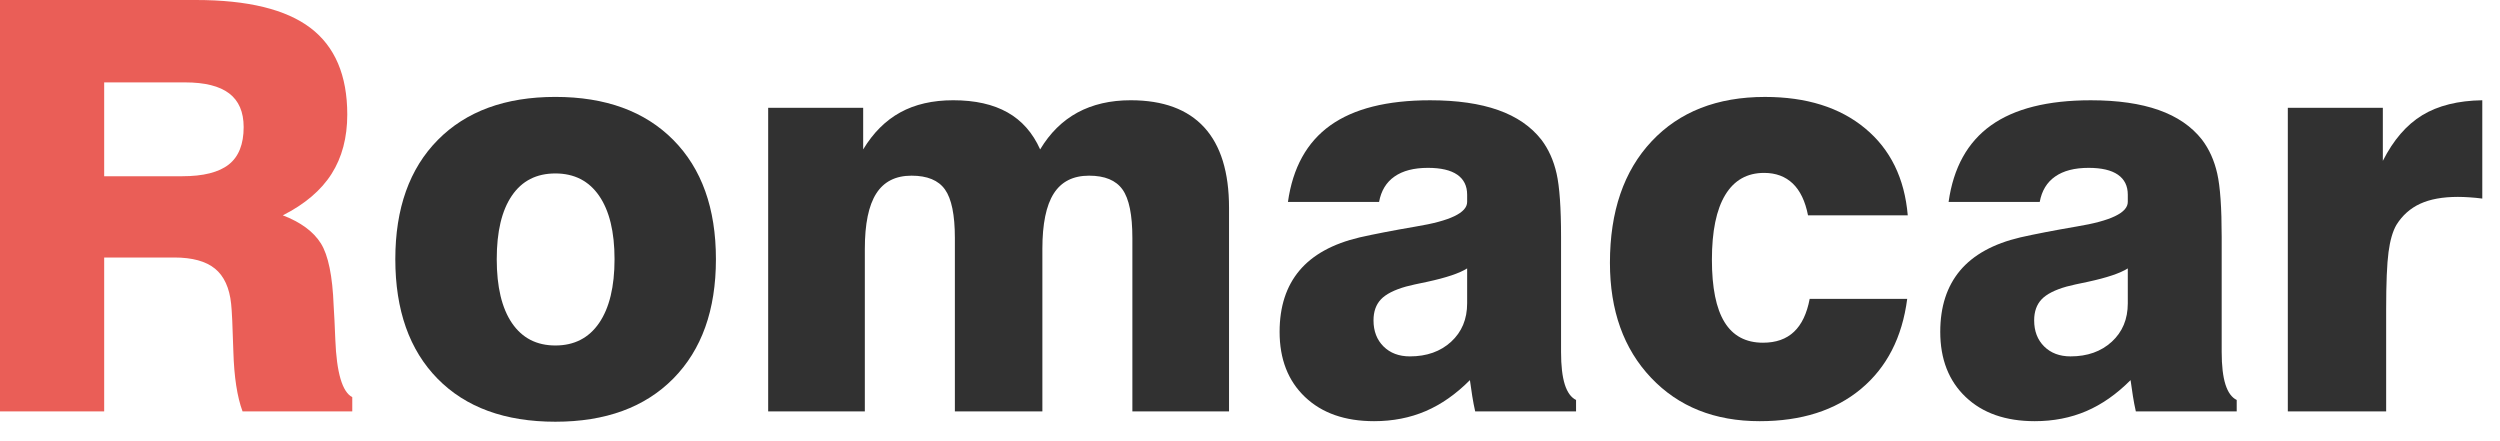
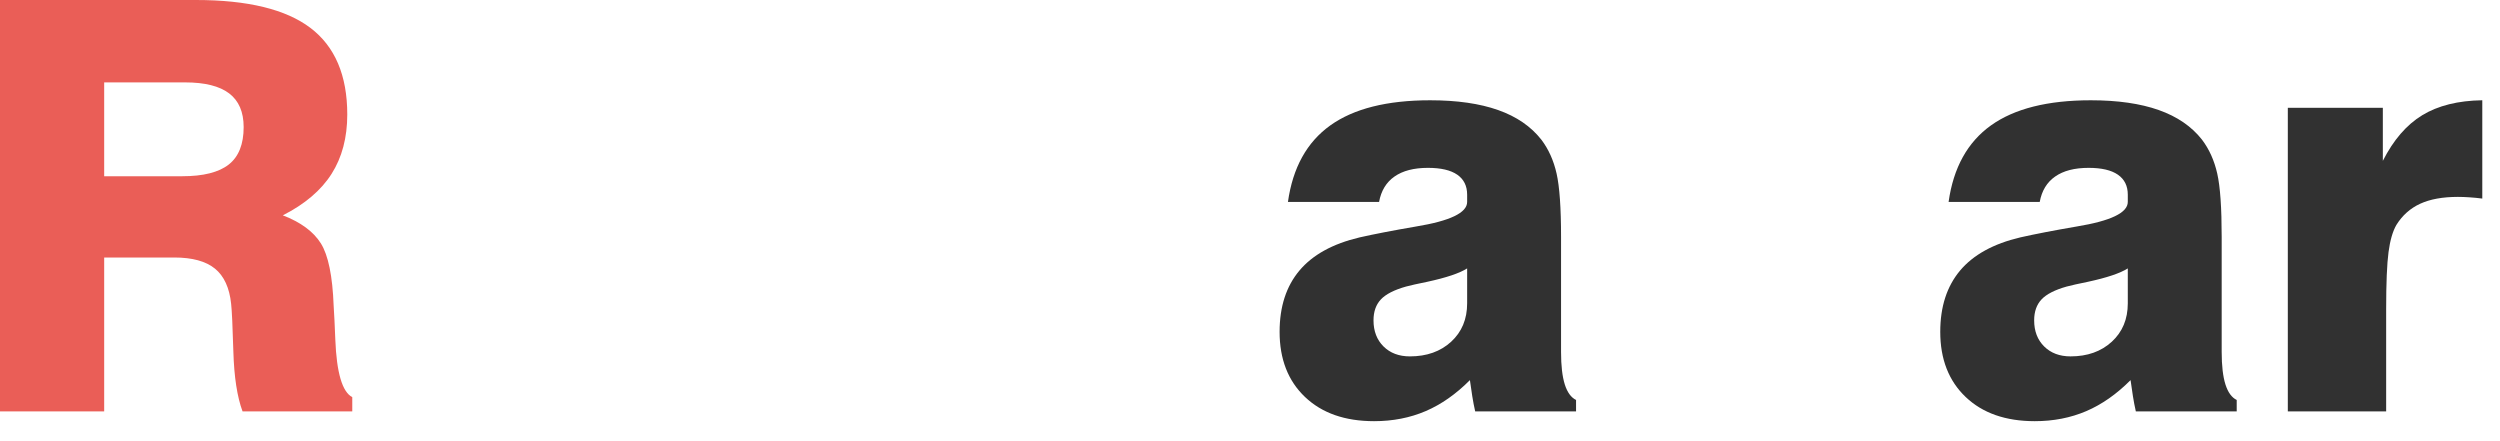
<svg xmlns="http://www.w3.org/2000/svg" width="119px" height="21px" viewBox="0 0 119 21" version="1.1">
  <title>Group 15</title>
  <g id="Page-1" stroke="none" stroke-width="1" fill="none" fill-rule="evenodd">
    <g id="Group-15">
      <path d="M4.959,8.389 L8.675,8.389 C9.68,8.389 10.418,8.202 10.89,7.83 C11.362,7.458 11.598,6.865 11.598,6.049 C11.598,5.331 11.368,4.797 10.91,4.447 C10.451,4.097 9.751,3.922 8.807,3.922 L4.959,3.922 L4.959,8.389 Z M0,19.582 L0,-0 L9.323,-0 C11.792,-0 13.61,0.444 14.778,1.329 C15.946,2.216 16.53,3.589 16.53,5.451 C16.53,6.55 16.281,7.492 15.783,8.276 C15.285,9.06 14.511,9.718 13.462,10.25 C14.317,10.578 14.921,11.024 15.274,11.586 C15.626,12.149 15.829,13.139 15.882,14.557 C15.909,14.956 15.935,15.493 15.961,16.166 C16.023,17.743 16.292,18.657 16.768,18.905 L16.768,19.582 L11.545,19.582 C11.289,18.891 11.144,17.944 11.108,16.738 C11.073,15.533 11.038,14.775 11.002,14.464 C10.923,13.702 10.667,13.144 10.235,12.789 C9.803,12.435 9.155,12.257 8.292,12.257 L4.959,12.257 L4.959,19.582 L0,19.582 Z" id="Fill-1" fill="#EA5E57" />
-       <path d="M23.645,12.337 C23.645,13.657 23.887,14.672 24.372,15.382 C24.857,16.091 25.544,16.445 26.436,16.445 C27.334,16.445 28.029,16.088 28.518,15.375 C29.006,14.661 29.252,13.649 29.252,12.337 C29.252,11.034 29.006,10.028 28.518,9.319 C28.029,8.61 27.334,8.256 26.436,8.256 C25.535,8.256 24.846,8.608 24.366,9.313 C23.884,10.017 23.645,11.025 23.645,12.337 M18.817,12.337 C18.817,9.917 19.492,8.025 20.841,6.66 C22.189,5.296 24.055,4.613 26.436,4.613 C28.823,4.613 30.695,5.296 32.048,6.66 C33.401,8.025 34.078,9.917 34.078,12.337 C34.078,14.757 33.401,16.65 32.048,18.021 C30.695,19.39 28.823,20.074 26.436,20.074 C24.038,20.074 22.168,19.392 20.828,18.026 C19.488,16.662 18.817,14.766 18.817,12.337" id="Fill-3" fill="#313131" />
-       <path d="M36.565,19.582 L36.565,5.132 L41.087,5.132 L41.087,7.112 C41.563,6.323 42.151,5.736 42.852,5.351 C43.553,4.965 44.394,4.772 45.373,4.772 C46.413,4.772 47.273,4.965 47.958,5.351 C48.641,5.736 49.158,6.323 49.511,7.112 C49.978,6.332 50.571,5.748 51.289,5.357 C52.008,4.968 52.852,4.772 53.822,4.772 C55.365,4.772 56.531,5.202 57.321,6.062 C58.108,6.922 58.502,8.198 58.502,9.891 L58.502,19.582 L53.901,19.582 L53.901,11.327 C53.901,10.228 53.745,9.459 53.431,9.02 C53.118,8.581 52.587,8.362 51.839,8.362 C51.081,8.362 50.52,8.645 50.158,9.213 C49.797,9.78 49.617,10.657 49.617,11.845 L49.617,19.582 L45.452,19.582 L45.452,11.327 C45.452,10.228 45.294,9.459 44.981,9.02 C44.669,8.581 44.138,8.362 43.389,8.362 C42.63,8.362 42.071,8.645 41.709,9.213 C41.347,9.78 41.166,10.657 41.166,11.845 L41.166,19.582 L36.565,19.582 Z" id="Fill-5" fill="#313131" />
-       <path d="M69.836,12.776 C69.474,13.006 68.839,13.219 67.932,13.415 C67.491,13.504 67.155,13.579 66.926,13.64 C66.363,13.799 65.963,14.004 65.73,14.252 C65.496,14.501 65.379,14.833 65.379,15.249 C65.379,15.763 65.539,16.177 65.856,16.492 C66.173,16.806 66.592,16.964 67.111,16.964 C67.914,16.964 68.568,16.731 69.075,16.266 C69.582,15.8 69.836,15.192 69.836,14.438 L69.836,12.776 Z M75.02,19.583 L70.219,19.583 C70.167,19.352 70.12,19.113 70.081,18.865 C70.041,18.617 70.003,18.36 69.968,18.094 C69.307,18.758 68.604,19.251 67.859,19.57 C67.114,19.889 66.296,20.048 65.406,20.048 C64.022,20.048 62.927,19.665 62.12,18.898 C61.313,18.131 60.909,17.097 60.909,15.794 C60.909,14.597 61.225,13.625 61.855,12.876 C62.485,12.128 63.44,11.602 64.718,11.3 C65.423,11.141 66.318,10.968 67.403,10.782 C69.024,10.516 69.836,10.127 69.836,9.612 L69.836,9.266 C69.836,8.85 69.679,8.533 69.367,8.316 C69.053,8.099 68.588,7.99 67.971,7.99 C67.301,7.99 66.77,8.128 66.378,8.403 C65.985,8.677 65.741,9.081 65.644,9.612 L61.306,9.612 C61.535,7.981 62.208,6.767 63.323,5.969 C64.438,5.172 66.023,4.773 68.077,4.773 C69.355,4.773 70.433,4.928 71.31,5.238 C72.188,5.548 72.873,6.018 73.367,6.647 C73.711,7.099 73.953,7.638 74.094,8.263 C74.235,8.887 74.306,9.891 74.306,11.274 L74.306,16.752 C74.306,17.407 74.365,17.923 74.484,18.3 C74.604,18.676 74.782,18.922 75.02,19.038 L75.02,19.583 Z" id="Fill-7" fill="#313131" />
-       <path d="M90.783,14.225 C90.545,16.06 89.811,17.489 88.582,18.513 C87.351,19.537 85.745,20.048 83.761,20.048 C81.618,20.048 79.895,19.359 78.591,17.981 C77.285,16.603 76.633,14.779 76.633,12.51 C76.633,10.064 77.294,8.136 78.617,6.727 C79.939,5.318 81.738,4.614 84.012,4.614 C85.987,4.614 87.576,5.112 88.779,6.109 C89.983,7.106 90.659,8.487 90.809,10.25 L86.062,10.25 C85.93,9.577 85.687,9.072 85.335,8.735 C84.982,8.398 84.528,8.23 83.972,8.23 C83.162,8.23 82.544,8.579 82.121,9.28 C81.698,9.98 81.487,11.008 81.487,12.364 C81.487,13.693 81.687,14.684 82.088,15.335 C82.489,15.987 83.099,16.313 83.92,16.313 C84.537,16.313 85.028,16.14 85.394,15.793 C85.76,15.449 86.009,14.925 86.141,14.225 L90.783,14.225 Z" id="Fill-9" fill="#313131" />
+       <path d="M69.836,12.776 C69.474,13.006 68.839,13.219 67.932,13.415 C67.491,13.504 67.155,13.579 66.926,13.64 C66.363,13.799 65.963,14.004 65.73,14.252 C65.496,14.501 65.379,14.833 65.379,15.249 C65.379,15.763 65.539,16.177 65.856,16.492 C66.173,16.806 66.592,16.964 67.111,16.964 C67.914,16.964 68.568,16.731 69.075,16.266 C69.582,15.8 69.836,15.192 69.836,14.438 L69.836,12.776 M75.02,19.583 L70.219,19.583 C70.167,19.352 70.12,19.113 70.081,18.865 C70.041,18.617 70.003,18.36 69.968,18.094 C69.307,18.758 68.604,19.251 67.859,19.57 C67.114,19.889 66.296,20.048 65.406,20.048 C64.022,20.048 62.927,19.665 62.12,18.898 C61.313,18.131 60.909,17.097 60.909,15.794 C60.909,14.597 61.225,13.625 61.855,12.876 C62.485,12.128 63.44,11.602 64.718,11.3 C65.423,11.141 66.318,10.968 67.403,10.782 C69.024,10.516 69.836,10.127 69.836,9.612 L69.836,9.266 C69.836,8.85 69.679,8.533 69.367,8.316 C69.053,8.099 68.588,7.99 67.971,7.99 C67.301,7.99 66.77,8.128 66.378,8.403 C65.985,8.677 65.741,9.081 65.644,9.612 L61.306,9.612 C61.535,7.981 62.208,6.767 63.323,5.969 C64.438,5.172 66.023,4.773 68.077,4.773 C69.355,4.773 70.433,4.928 71.31,5.238 C72.188,5.548 72.873,6.018 73.367,6.647 C73.711,7.099 73.953,7.638 74.094,8.263 C74.235,8.887 74.306,9.891 74.306,11.274 L74.306,16.752 C74.306,17.407 74.365,17.923 74.484,18.3 C74.604,18.676 74.782,18.922 75.02,19.038 L75.02,19.583 Z" id="Fill-7" fill="#313131" />
      <path d="M101.283,12.776 C100.921,13.006 100.286,13.219 99.379,13.415 C98.938,13.504 98.602,13.579 98.373,13.64 C97.809,13.799 97.41,14.004 97.177,14.252 C96.943,14.501 96.826,14.833 96.826,15.249 C96.826,15.763 96.985,16.177 97.303,16.492 C97.62,16.806 98.039,16.964 98.558,16.964 C99.361,16.964 100.015,16.731 100.522,16.266 C101.029,15.8 101.283,15.192 101.283,14.438 L101.283,12.776 Z M106.467,19.583 L101.666,19.583 C101.614,19.352 101.567,19.113 101.528,18.865 C101.488,18.617 101.45,18.36 101.415,18.094 C100.754,18.758 100.051,19.251 99.306,19.57 C98.561,19.889 97.743,20.048 96.853,20.048 C95.469,20.048 94.373,19.665 93.567,18.898 C92.76,18.131 92.356,17.097 92.356,15.794 C92.356,14.597 92.672,13.625 93.302,12.876 C93.932,12.128 94.887,11.602 96.165,11.3 C96.87,11.141 97.765,10.968 98.849,10.782 C100.471,10.516 101.283,10.127 101.283,9.612 L101.283,9.266 C101.283,8.85 101.126,8.533 100.813,8.316 C100.5,8.099 100.035,7.99 99.418,7.99 C98.748,7.99 98.217,8.128 97.825,8.403 C97.432,8.677 97.188,9.081 97.091,9.612 L92.753,9.612 C92.982,7.981 93.655,6.767 94.77,5.969 C95.885,5.172 97.47,4.773 99.524,4.773 C100.802,4.773 101.88,4.928 102.757,5.238 C103.634,5.548 104.32,6.018 104.814,6.647 C105.157,7.099 105.4,7.638 105.541,8.263 C105.682,8.887 105.752,9.891 105.752,11.274 L105.752,16.752 C105.752,17.407 105.812,17.923 105.931,18.3 C106.05,18.676 106.229,18.922 106.467,19.038 L106.467,19.583 Z" id="Fill-11" fill="#313131" />
      <path d="M108.9,19.582 L108.9,5.132 L113.423,5.132 L113.423,7.657 C113.925,6.665 114.551,5.94 115.301,5.483 C116.05,5.027 117.002,4.79 118.157,4.772 L118.157,9.452 C117.954,9.426 117.754,9.405 117.555,9.393 C117.357,9.379 117.17,9.372 116.993,9.372 C116.271,9.372 115.673,9.481 115.201,9.698 C114.73,9.915 114.353,10.25 114.071,10.702 C113.895,11.003 113.768,11.436 113.694,11.998 C113.619,12.561 113.581,13.472 113.581,14.73 L113.581,19.582 L108.9,19.582 Z" id="Fill-13" fill="#313131" />
    </g>
  </g>
</svg>